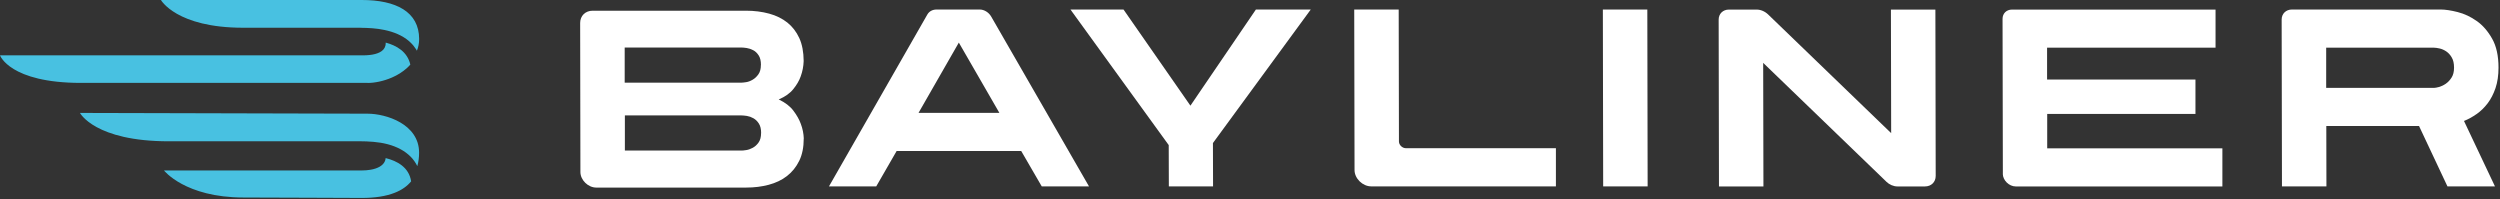
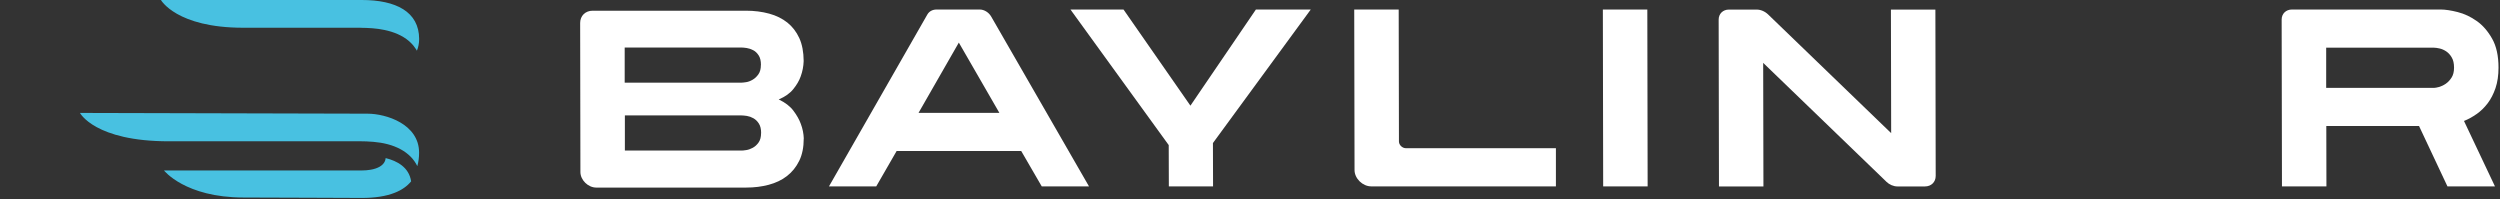
<svg xmlns="http://www.w3.org/2000/svg" width="402" height="32" viewBox="0 0 402 32" fill="none">
  <rect x="0" y="0" width="402" height="32" fill="#333333" stroke="none" />
  <g clip-path="url(#clip0_9198_15238)">
    <path d="M122.39 21.401C122.39 20.751 122.27 20.241 122.02 19.861C121.78 19.481 121.48 19.201 121.14 19.011C120.8 18.821 120.46 18.701 120.1 18.641C119.75 18.591 119.46 18.561 119.25 18.561H100.48V24.211H119.26C119.42 24.211 119.67 24.181 120.01 24.131C120.35 24.081 120.69 23.951 121.05 23.761C121.4 23.571 121.71 23.291 121.98 22.911C122.25 22.531 122.38 22.031 122.38 21.411M122.36 10.441C122.36 9.791 122.24 9.281 121.99 8.901C121.74 8.521 121.45 8.241 121.11 8.071C120.77 7.891 120.43 7.781 120.07 7.721C119.72 7.671 119.43 7.641 119.22 7.641H100.45V13.291H119.23C119.39 13.291 119.64 13.261 119.98 13.211C120.32 13.161 120.66 13.031 121.02 12.821C121.37 12.621 121.68 12.331 121.95 11.951C122.22 11.571 122.35 11.071 122.35 10.451M129.24 22.271C129.24 23.681 129 24.881 128.51 25.871C128.02 26.861 127.37 27.671 126.54 28.311C125.72 28.951 124.74 29.411 123.62 29.711C122.5 30.011 121.29 30.161 119.99 30.161H95.87C94.57 30.161 93.34 28.961 93.33 27.681L93.29 3.691C93.29 2.541 94.13 1.721 95.3 1.721H119.94C121.29 1.721 122.54 1.881 123.68 2.191C124.82 2.501 125.79 2.981 126.61 3.631C127.42 4.281 128.06 5.111 128.53 6.131C128.99 7.141 129.22 8.371 129.23 9.811C129.2 10.681 129.04 11.501 128.75 12.291C128.51 12.971 128.12 13.641 127.57 14.321C127.03 15.001 126.25 15.551 125.22 15.991C126.25 16.481 127.04 17.081 127.58 17.801C128.12 18.521 128.52 19.221 128.76 19.891C129.06 20.671 129.22 21.471 129.25 22.291" fill="white" />
    <path d="M154.18 6.85L147.7 18.15H160.7L154.18 6.85ZM167.51 29.97L164.21 24.28H144.18L140.9 29.97H133.3L149.12 2.33C149.41 1.82 149.96 1.53 150.6 1.53H157.54C158.25 1.53 158.98 1.98 159.37 2.64L175.11 29.97H167.51Z" fill="white" />
    <path d="M195.04 23L195.06 29.97H187.95L187.93 23.33L172.13 1.53H180.66L191.42 16.99L201.95 1.53H210.77L195.04 23Z" fill="white" />
    <path d="M217.81 27.35L217.76 1.53H224.91L224.95 22.75C224.95 23.31 225.49 23.83 226.06 23.83H250.19V29.97H220.49C219.11 29.97 217.81 28.7 217.81 27.35Z" fill="white" />
    <path d="M257.79 29.97L257.74 1.53H264.89L264.94 29.97H257.79Z" fill="white" />
    <path d="M303.31 29.2L283.52 10.11L283.56 29.98H276.41L276.36 3.16C276.36 2.21 277.05 1.54 278.01 1.54H282.47C283.12 1.54 283.8 1.83 284.33 2.34L304.1 21.41L304.06 1.54H311.21L311.26 28.29C311.26 29.28 310.54 29.98 309.53 29.98H305.11C304.48 29.98 303.82 29.7 303.31 29.21" fill="white" />
-     <path d="M322.06 27.95L322.01 3.03C322.01 2.16 322.64 1.54 323.53 1.54H356.26V7.67H329.17V12.79H353.03V18.32H329.19V23.85H357.36V29.98H324.13C323.06 29.98 322.06 29 322.05 27.95" fill="white" />
    <path d="M394.61 10.88C394.61 10.2 394.49 9.66 394.24 9.24C394 8.82 393.7 8.5 393.35 8.26C393 8.03 392.64 7.87 392.27 7.79C391.91 7.71 391.61 7.67 391.4 7.67H374.05V14.13H391.41C391.57 14.13 391.83 14.08 392.18 13.99C392.53 13.89 392.89 13.73 393.26 13.48C393.62 13.24 393.94 12.9 394.21 12.48C394.48 12.06 394.61 11.53 394.61 10.87M401.76 10.87C401.76 12.12 401.6 13.21 401.28 14.16C400.96 15.11 400.53 15.93 400.01 16.62C399.48 17.31 398.89 17.89 398.22 18.35C397.56 18.81 396.89 19.18 396.21 19.45L401.19 29.97H393.55L388.98 20.26H374.07L374.09 29.97H366.94L366.89 3.15C366.89 2.2 367.58 1.53 368.55 1.53H392.45C393.21 1.53 394.12 1.67 395.19 1.94C396.26 2.21 397.28 2.69 398.26 3.38C399.24 4.07 400.06 5.02 400.74 6.23C401.42 7.43 401.76 8.98 401.76 10.88" fill="white" />
    <path d="M62.01 25.44C61.99 25.61 61.96 25.76 61.9 25.9C61.59 26.65 60.71 27.1 59.61 27.29C59.16 27.37 58.68 27.41 58.18 27.41H26.37C26.37 27.41 29.76 31.76 39.17 31.76C47.2 31.76 52.37 31.83 58.18 31.83C60.31 31.83 62.07 31.55 63.47 31C64.59 30.56 65.47 29.95 66.11 29.16C65.77 26.89 63.85 25.87 62.01 25.42" fill="#48C1E1" />
    <path d="M67.11 26.69C67.29 26.04 67.39 25.33 67.39 24.55C67.39 19.94 62.07 18.28 59.1 18.28C57.93 18.28 18.91 18.16 12.86 18.16C12.86 18.16 15.24 22.72 27.14 22.72H55.43C58.47 22.72 61.74 22.52 64.49 24.04C65.59 24.65 66.54 25.54 67.09 26.69" fill="#48C1E1" />
-     <path d="M59.1 13.34C60.22 13.34 61.66 13.06 63.04 12.46C63.92 12.08 64.76 11.56 65.47 10.91C65.65 10.75 65.82 10.57 65.98 10.39C65.51 8.3 63.74 7.31 62.02 6.85C62.02 6.89 62.02 6.93 62.02 6.98C62.02 7.12 62 7.24 61.97 7.36C61.73 8.32 60.61 8.71 59.47 8.84C59.12 8.88 58.77 8.9 58.44 8.9H0C0 8.9 1.57 13.33 13.03 13.33H59.1V13.34Z" fill="#48C1E1" />
    <path d="M57.98 4.47C59.27 4.48 60.57 4.55 61.83 4.82C63.26 5.12 64.69 5.67 65.8 6.64C66.04 6.85 66.27 7.09 66.48 7.34C66.58 7.47 66.68 7.6 66.77 7.74C66.81 7.8 67.05 8.11 67.03 8.17C67.27 7.6 67.4 6.97 67.4 6.27C67.39 1.88 63.66 0 58.18 0C54.75 0 30.76 0 25.88 0C25.88 0 28.37 4.46 39.09 4.46C41.06 4.46 43.04 4.46 45.01 4.46C46.58 4.46 48.15 4.46 49.72 4.46C50.89 4.46 52.06 4.46 53.23 4.46C54.26 4.46 55.29 4.46 56.32 4.46C56.87 4.46 57.42 4.46 57.98 4.46" fill="#48C1E1" />
  </g>
  <defs>
    <clipPath id="clip0_9198_15238">
      <rect width="402" height="32" fill="white" />
    </clipPath>
  </defs>
</svg>